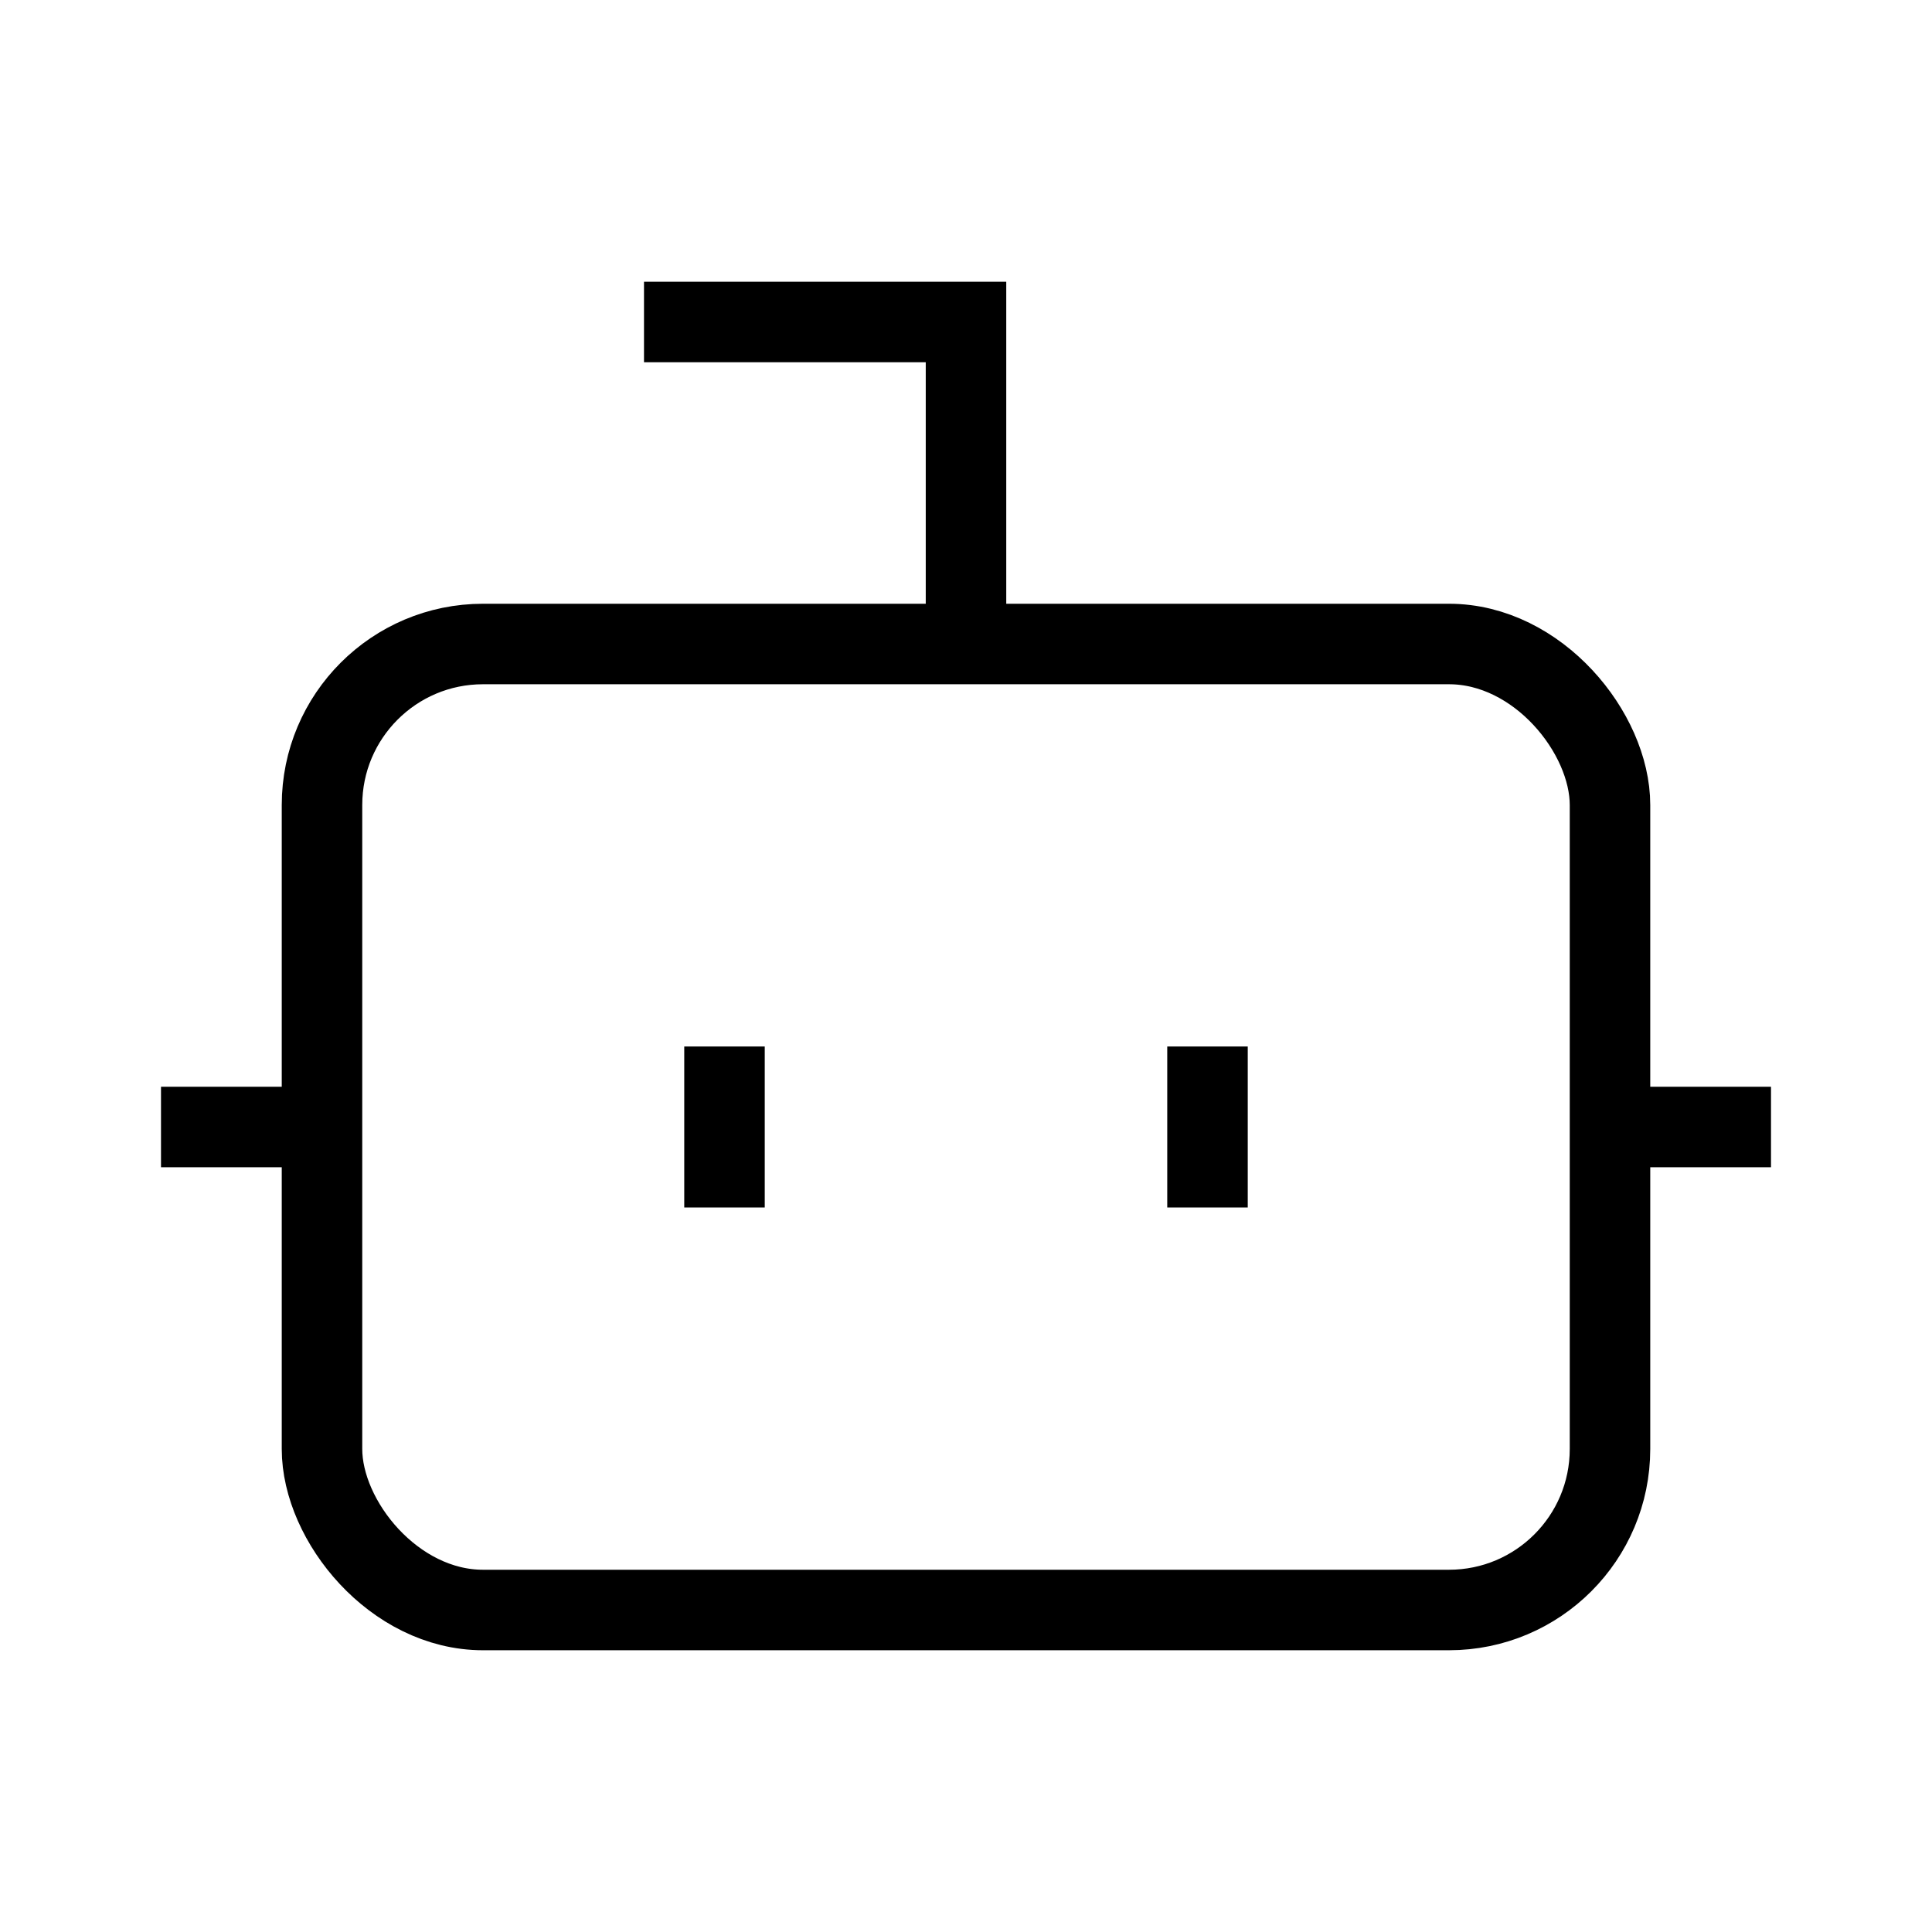
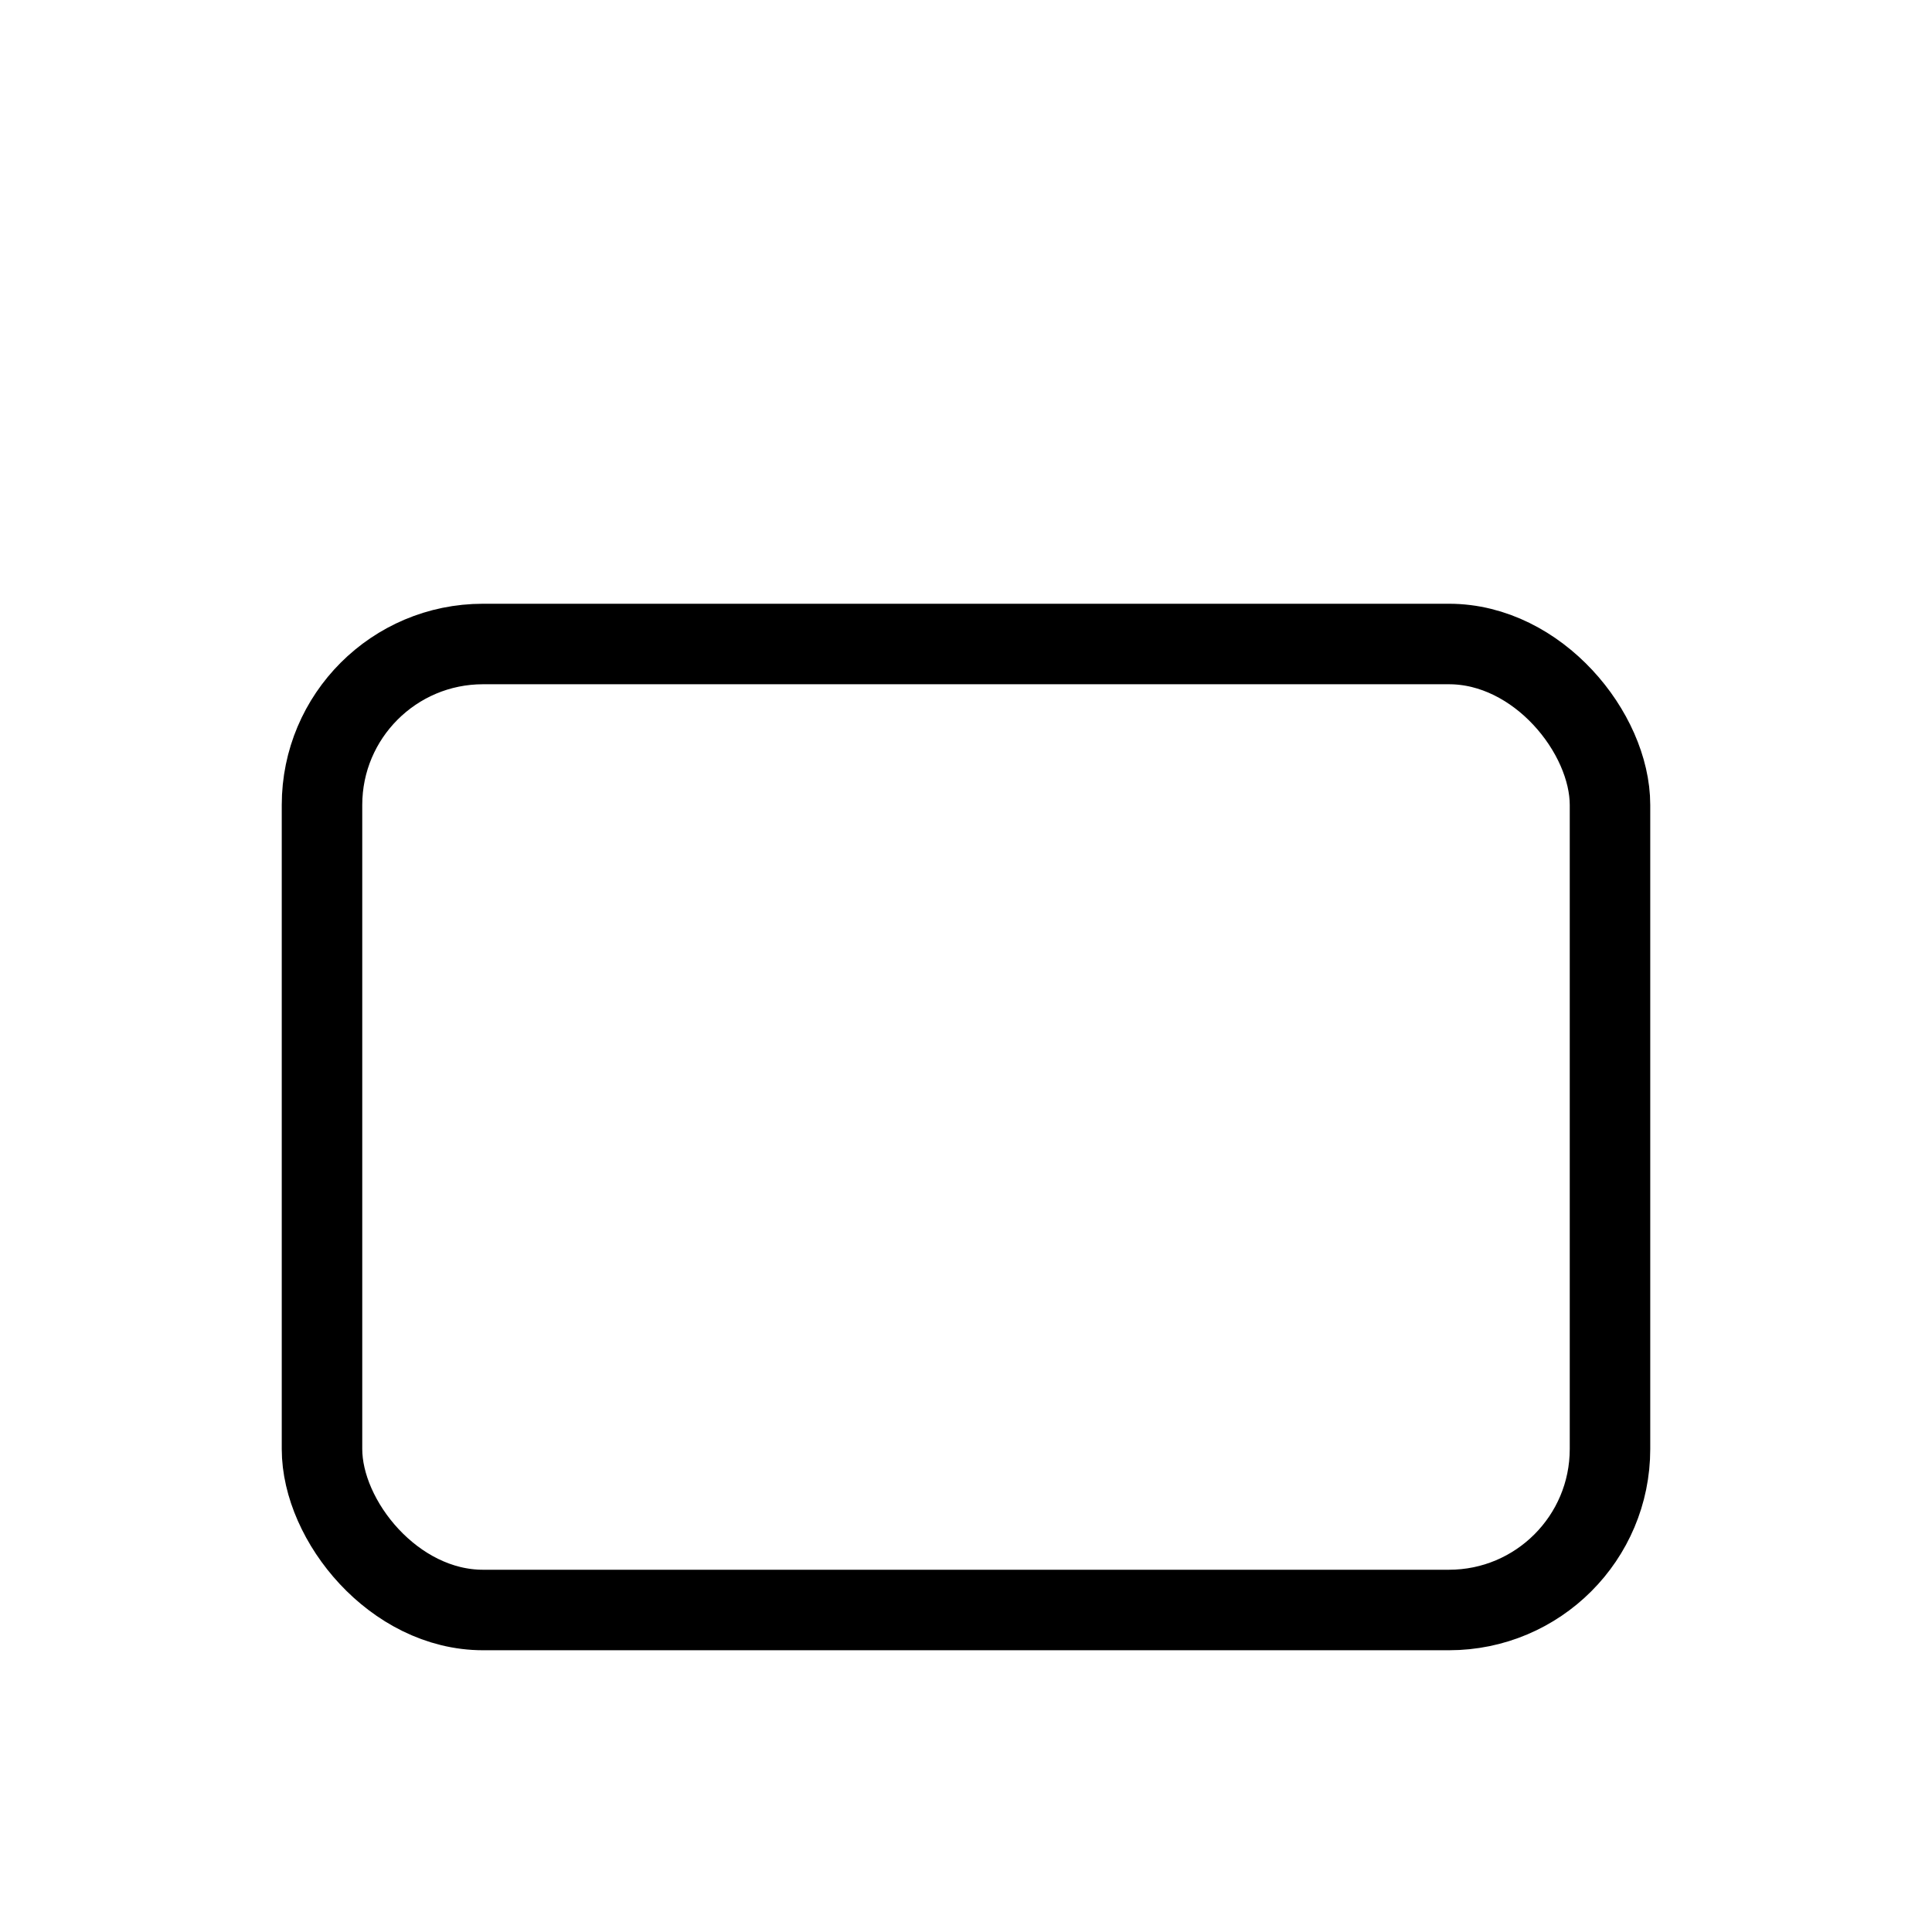
<svg xmlns="http://www.w3.org/2000/svg" width="24" height="24" viewBox="0 0 24 24" fill="none" stroke="currentColor" strokeWidth="2" strokeLinecap="round" strokeLinejoin="round">
-   <path d="M12 8V4H8" />
  <rect width="16" height="12" x="4" y="8" rx="2" />
-   <path d="M2 14h2" />
-   <path d="M20 14h2" />
-   <path d="M15 13v2" />
-   <path d="M9 13v2" />
</svg>